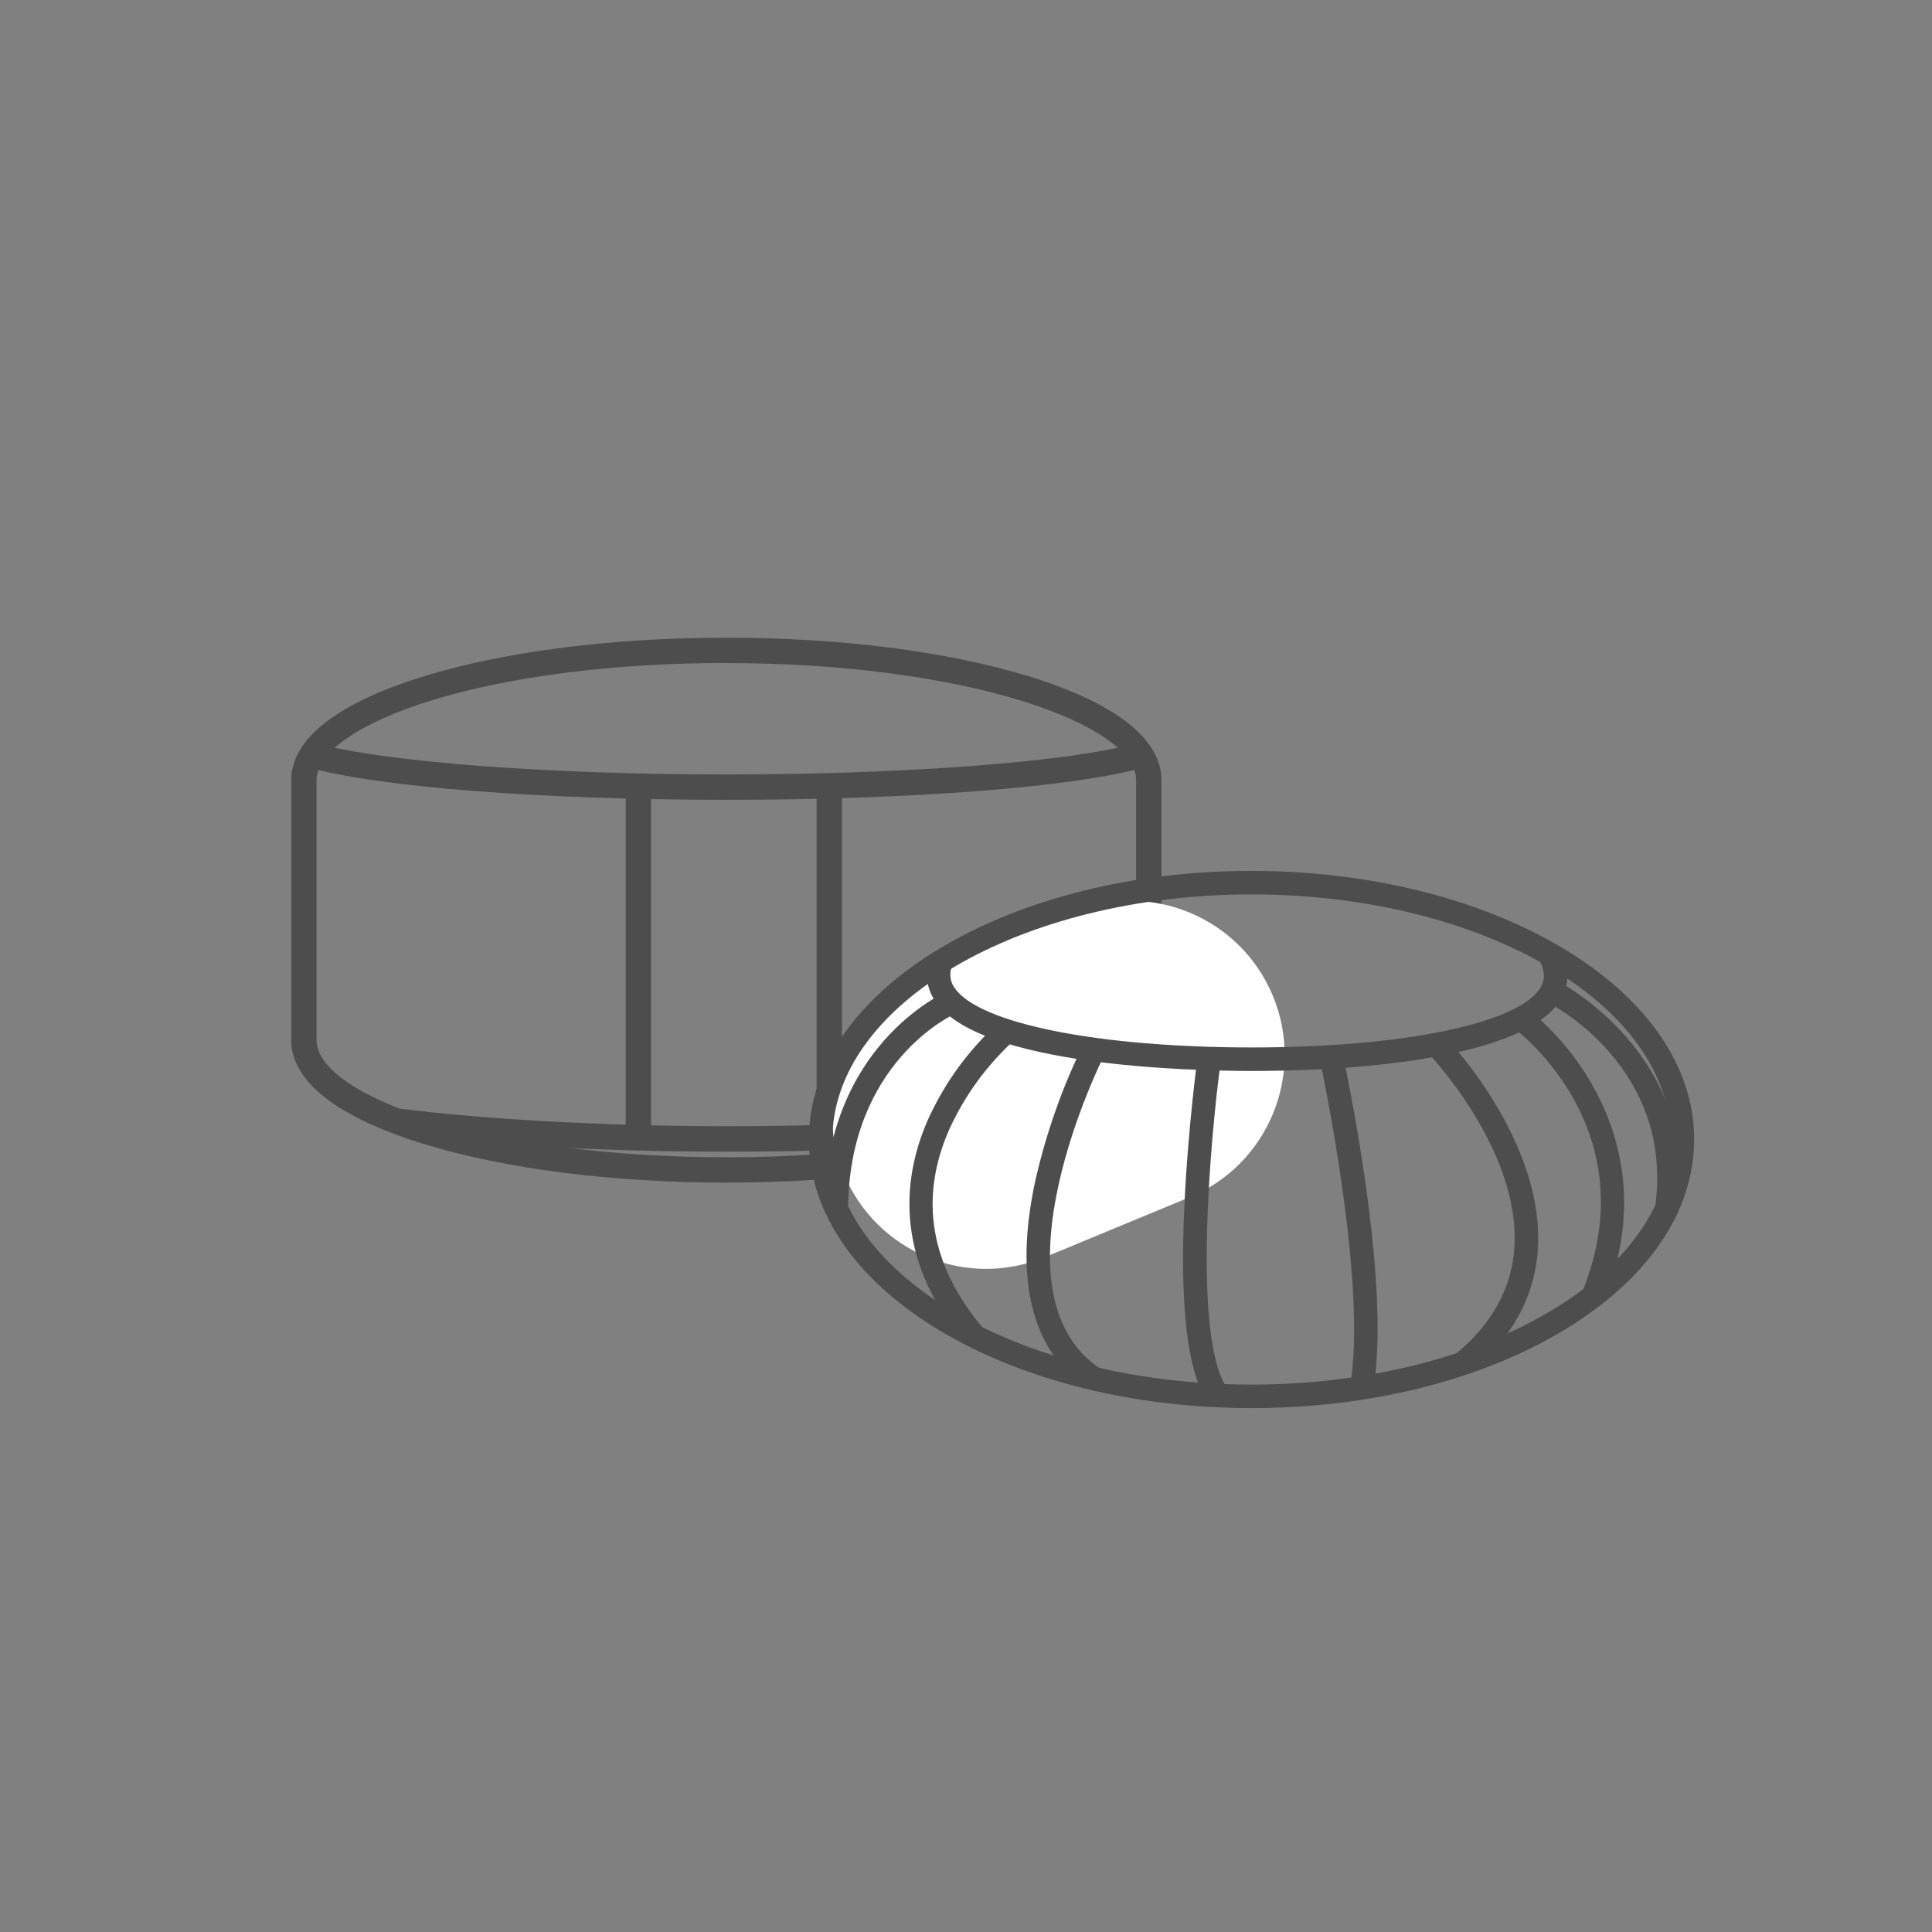
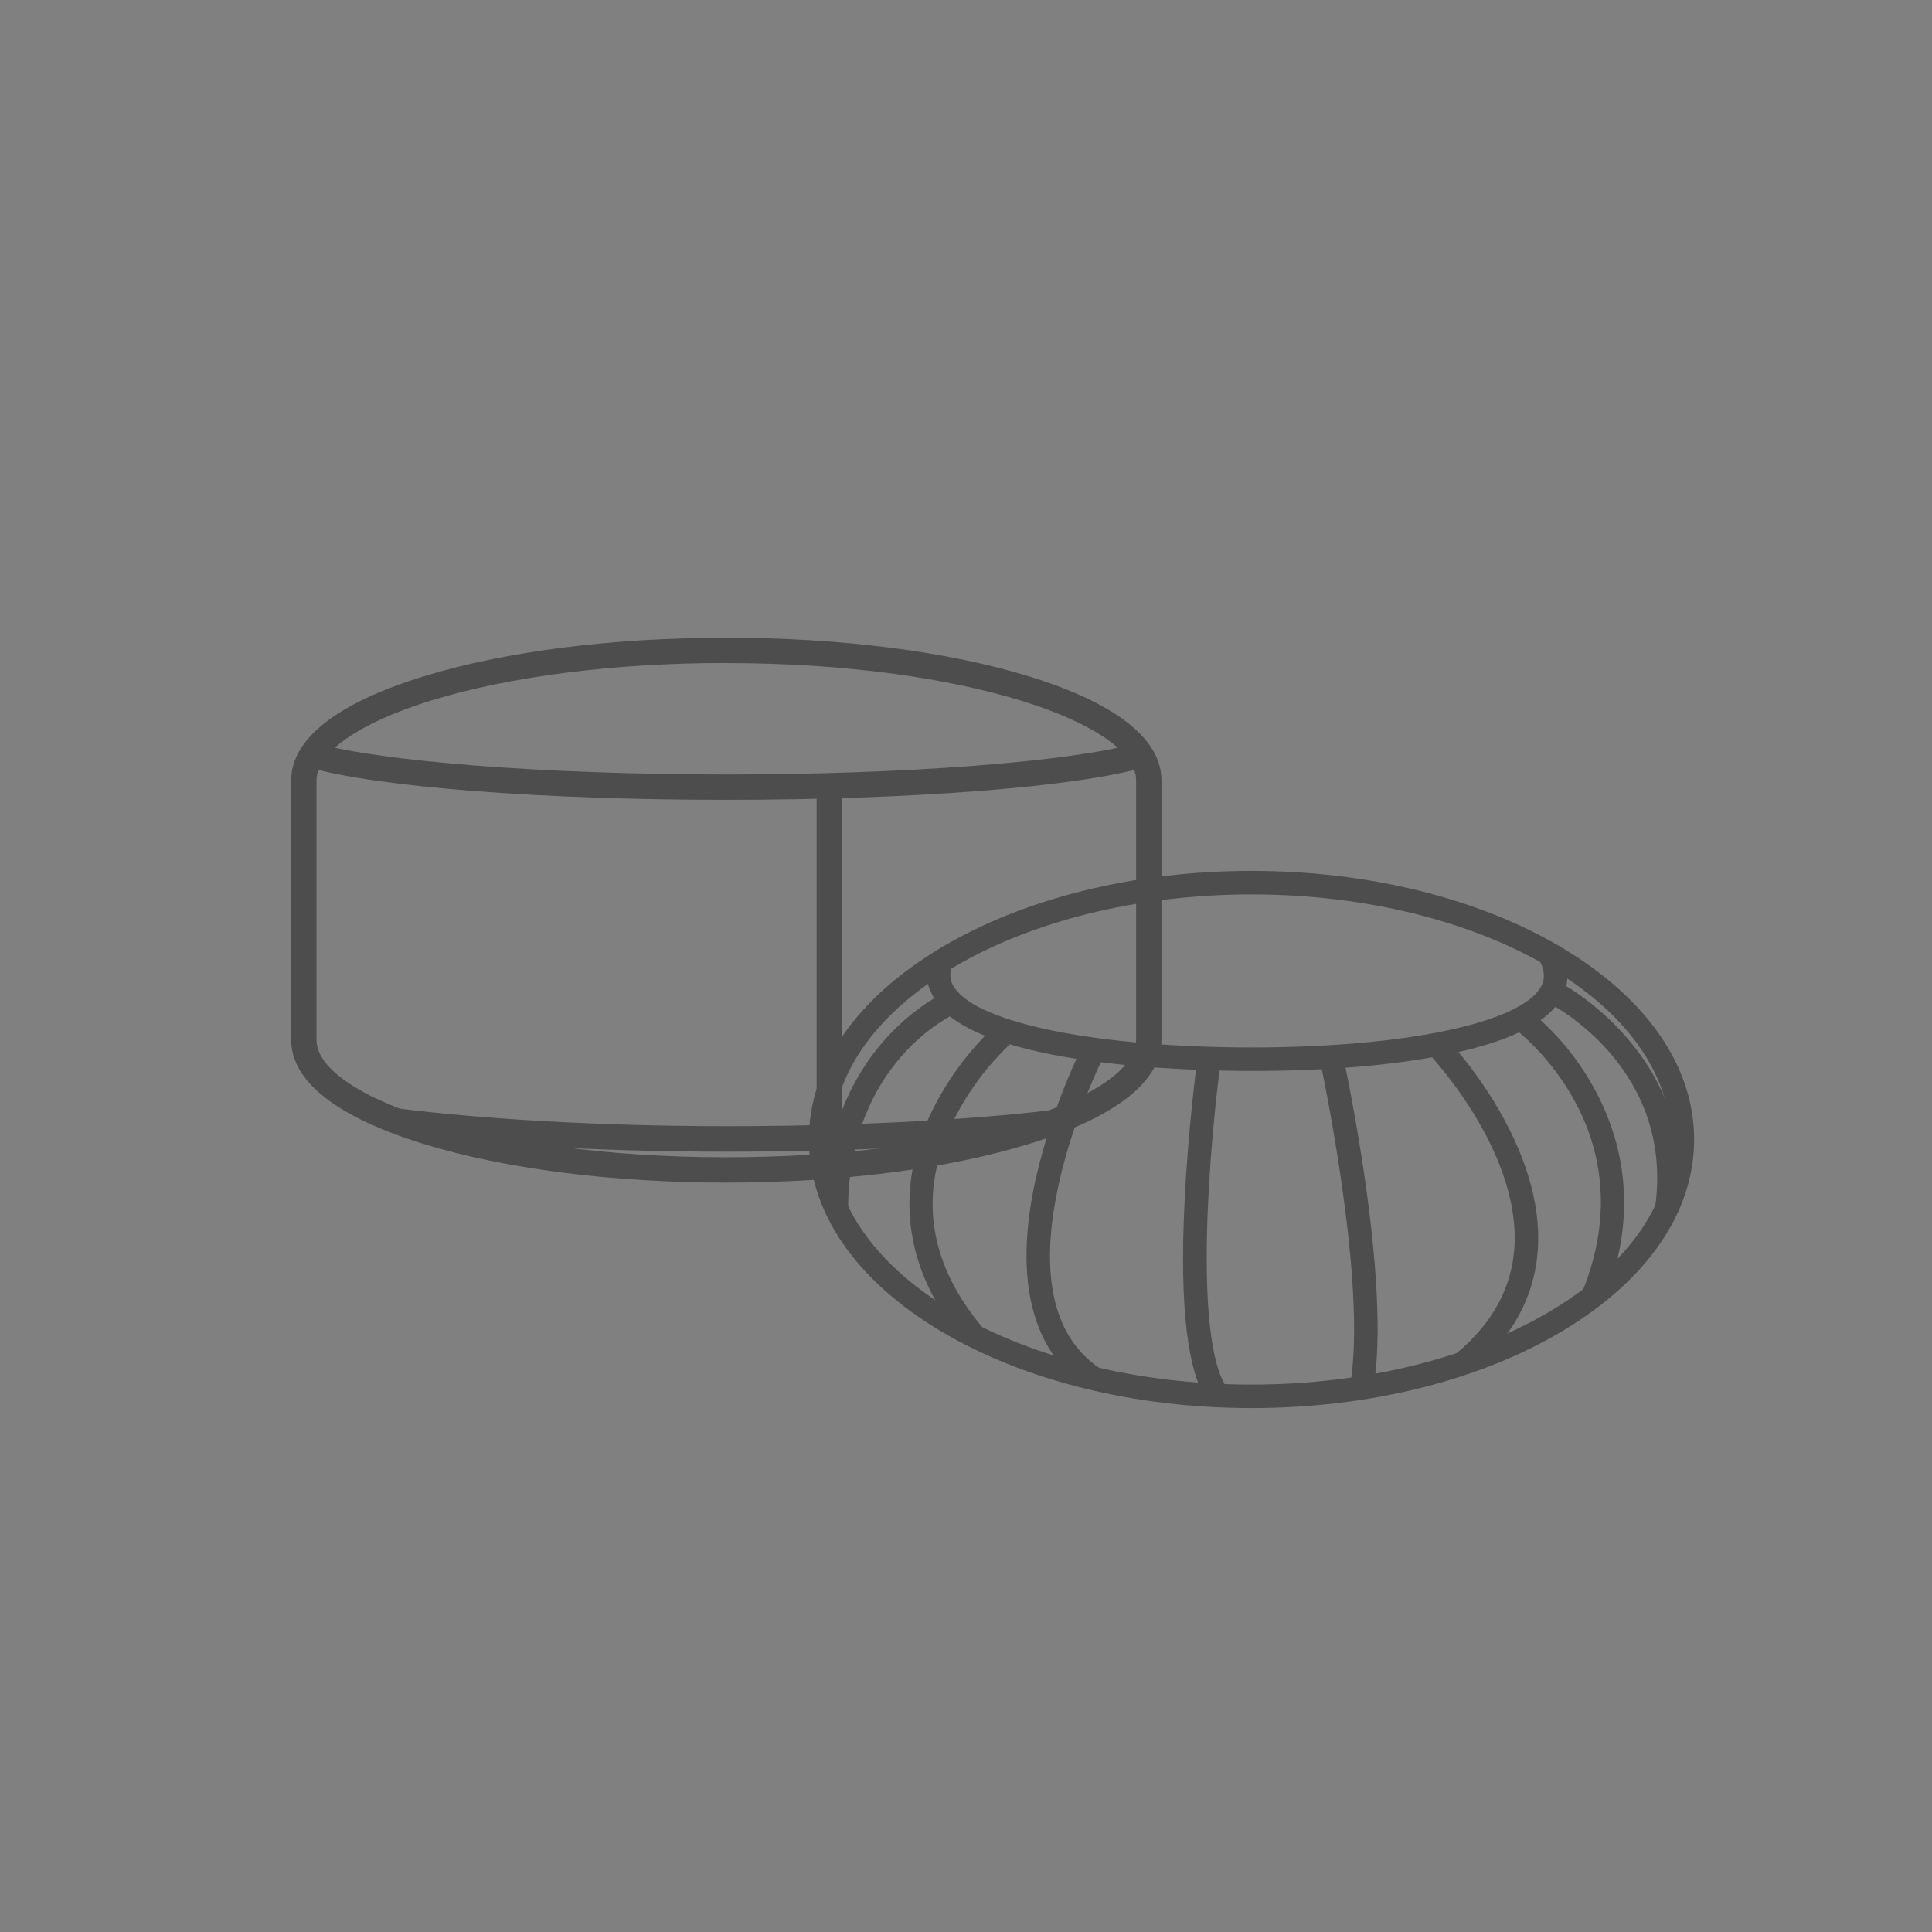
<svg xmlns="http://www.w3.org/2000/svg" width="500" zoomAndPan="magnify" viewBox="0 0 375 375" height="500" preserveAspectRatio="xMidYMid meet" version="1.0">
  <rect x="0" y="0" width="375" height="375" fill="#808080" stroke="none" />
  <defs>
    <clipPath id="368b024941">
-       <path d="M 161 174 L 250 174 L 250 247 L 161 247 Z M 161 174 " clip-rule="nonzero" />
-     </clipPath>
+       </clipPath>
    <clipPath id="f1abb44b2e">
      <path d="M 152.324 200.191 L 235.625 165.684 L 258.516 220.941 L 175.215 255.449 Z M 152.324 200.191 " clip-rule="nonzero" />
    </clipPath>
    <clipPath id="7546e69327">
      <path d="M 207.996 177.129 C 223.254 170.809 240.746 178.055 247.07 193.312 C 253.391 208.574 246.145 226.066 230.887 232.387 L 202.844 244.004 C 187.586 250.324 170.09 243.078 163.77 227.82 C 157.449 212.562 164.695 195.066 179.953 188.746 Z M 207.996 177.129 " clip-rule="nonzero" />
    </clipPath>
  </defs>
  <path fill="#4d4d4d" d="M 140.98 229.543 C 118.84 229.543 97.984 226.879 82.273 222.051 C 65.426 216.867 56.52 209.891 56.52 201.871 L 56.52 151.449 C 56.52 143.43 65.426 136.449 82.273 131.27 C 97.984 126.438 118.84 123.781 140.98 123.781 C 163.117 123.781 183.973 126.438 199.684 131.27 C 216.535 136.449 225.438 143.43 225.438 151.449 L 225.438 201.871 C 225.438 209.891 216.535 216.867 199.684 222.051 C 183.973 226.879 163.117 229.543 140.98 229.543 Z M 140.98 128.684 C 119.316 128.684 98.977 131.27 83.719 135.957 C 69.77 140.262 61.438 146.043 61.438 151.449 L 61.438 201.871 C 61.438 212.629 94.109 224.625 140.98 224.625 C 162.645 224.625 182.98 222.035 198.238 217.344 C 212.18 213.055 220.52 207.273 220.52 201.871 L 220.52 151.449 C 220.52 140.691 187.852 128.703 140.98 128.703 Z M 140.98 128.684 " fill-opacity="1" fill-rule="nonzero" />
  <path fill="#4d4d4d" d="M 140.98 155.246 C 105.152 155.246 73.305 152.785 59.801 148.93 L 61.145 144.199 C 74.051 147.863 106.121 150.324 140.98 150.324 C 175.836 150.324 207.906 147.863 220.781 144.199 L 222.125 148.93 C 208.652 152.785 176.805 155.246 140.98 155.246 Z M 140.98 155.246 " fill-opacity="1" fill-rule="nonzero" />
  <path fill="#4d4d4d" d="M 140.98 223.543 C 117.73 223.543 94.289 222.281 76.656 220.074 L 77.273 215.152 C 94.707 217.336 117.93 218.59 140.98 218.59 C 164.594 218.59 187.473 217.465 203.75 215.508 L 204.34 220.426 C 187.875 222.41 164.758 223.543 140.98 223.543 Z M 140.98 223.543 " fill-opacity="1" fill-rule="nonzero" />
-   <path fill="#4d4d4d" d="M 121.453 152.621 L 126.375 152.621 L 126.375 221.082 L 121.453 221.082 Z M 121.453 152.621 " fill-opacity="1" fill-rule="nonzero" />
  <path fill="#4d4d4d" d="M 158.504 152.621 L 163.422 152.621 L 163.422 220.82 L 158.504 220.82 Z M 158.504 152.621 " fill-opacity="1" fill-rule="nonzero" />
  <g clip-path="url(#368b024941)">
    <g clip-path="url(#f1abb44b2e)">
      <g clip-path="url(#7546e69327)">
        <path fill="#ffffff" d="M 152.324 200.191 L 235.625 165.684 L 258.516 220.941 L 175.215 255.449 Z M 152.324 200.191 " fill-opacity="1" fill-rule="nonzero" />
      </g>
    </g>
  </g>
  <path fill="#4d4d4d" d="M 242.914 273.309 C 220.168 273.309 198.758 267.984 182.613 258.383 C 166.129 248.547 157.004 235.324 157.004 221.176 C 157.004 207.027 166.129 193.805 182.613 183.969 C 198.758 174.344 220.168 169.043 242.914 169.043 C 265.664 169.043 287.074 174.367 303.219 183.969 C 319.703 193.805 328.828 207.027 328.828 221.176 C 328.828 235.324 319.703 248.547 303.219 258.383 C 287.074 268.008 265.664 273.309 242.914 273.309 Z M 242.914 173.605 C 198.059 173.605 161.566 194.945 161.566 221.176 C 161.566 247.406 198.059 268.746 242.914 268.746 C 287.773 268.746 324.266 247.406 324.266 221.176 C 324.266 194.945 287.773 173.605 242.914 173.605 Z M 242.914 173.605 " fill-opacity="1" fill-rule="nonzero" />
-   <path fill="#4d4d4d" d="M 243.039 207.871 C 230.805 207.871 190.223 206.898 181.578 194.383 C 181.137 193.766 180.777 193.102 180.508 192.395 C 180.234 191.688 180.051 190.957 179.965 190.203 C 179.879 189.449 179.887 188.695 179.988 187.945 C 180.09 187.191 180.285 186.465 180.574 185.762 L 184.84 187.375 C 184.516 188.102 184.398 188.859 184.484 189.648 C 184.57 190.438 184.848 191.152 185.316 191.793 C 190.07 198.68 213.266 203.309 243.023 203.309 C 272.422 203.309 294.934 198.617 299.031 191.648 C 299.625 190.637 300.234 188.977 298.719 186.266 L 302.703 184.043 C 305.152 188.43 304.223 191.852 302.961 193.926 C 300.148 198.711 292.578 202.352 280.449 204.754 C 270.285 206.797 257.316 207.871 243.039 207.871 Z M 243.039 207.871 " fill-opacity="1" fill-rule="nonzero" />
+   <path fill="#4d4d4d" d="M 243.039 207.871 C 230.805 207.871 190.223 206.898 181.578 194.383 C 180.234 191.688 180.051 190.957 179.965 190.203 C 179.879 189.449 179.887 188.695 179.988 187.945 C 180.09 187.191 180.285 186.465 180.574 185.762 L 184.84 187.375 C 184.516 188.102 184.398 188.859 184.484 189.648 C 184.57 190.438 184.848 191.152 185.316 191.793 C 190.07 198.68 213.266 203.309 243.023 203.309 C 272.422 203.309 294.934 198.617 299.031 191.648 C 299.625 190.637 300.234 188.977 298.719 186.266 L 302.703 184.043 C 305.152 188.43 304.223 191.852 302.961 193.926 C 300.148 198.711 292.578 202.352 280.449 204.754 C 270.285 206.797 257.316 207.871 243.039 207.871 Z M 243.039 207.871 " fill-opacity="1" fill-rule="nonzero" />
  <path fill="#4d4d4d" d="M 164.609 234.586 L 160.047 234.586 C 160.266 203.242 182.785 192.902 183.754 192.477 L 185.598 196.648 L 184.688 194.566 L 185.613 196.648 C 184.77 197 164.82 206.281 164.609 234.586 Z M 164.609 234.586 " fill-opacity="1" fill-rule="nonzero" />
  <path fill="#4d4d4d" d="M 187.418 260.824 C 172.926 243.695 175.52 227.555 180.246 217.031 C 183.539 209.891 188.102 203.68 193.934 198.398 L 196.883 201.879 L 195.406 200.141 L 196.883 201.879 C 191.547 206.758 187.363 212.477 184.328 219.039 C 178.301 232.555 180.527 245.648 190.875 257.875 Z M 187.418 260.824 " fill-opacity="1" fill-rule="nonzero" />
  <path fill="#4d4d4d" d="M 211.055 269.484 C 200.266 262.297 196.773 248.332 200.973 229.09 C 203.059 219.926 206.164 211.125 210.285 202.68 L 214.352 204.754 C 214.117 205.211 191.242 250.812 213.594 265.688 Z M 211.055 269.484 " fill-opacity="1" fill-rule="nonzero" />
  <path fill="#4d4d4d" d="M 234.484 272.195 C 230.477 266.531 228.926 253.457 229.922 233.324 C 230.621 218.621 232.441 205.285 232.461 205.148 L 236.977 205.773 C 234.992 220.219 231.344 259.812 238.246 269.559 Z M 234.484 272.195 " fill-opacity="1" fill-rule="nonzero" />
  <path fill="#4d4d4d" d="M 266.523 269.781 L 262.035 269.02 C 265.559 249.168 256.266 206.086 256.176 205.652 L 260.629 204.684 C 261.027 206.457 270.211 249.047 266.523 269.781 Z M 266.523 269.781 " fill-opacity="1" fill-rule="nonzero" />
  <path fill="#4d4d4d" d="M 285.371 266.395 L 282.48 262.867 C 289.625 257.016 293.488 249.945 293.953 241.969 C 295.062 223.121 277.348 204.547 277.168 204.359 L 280.449 201.188 C 284.012 205.051 287.16 209.219 289.902 213.703 C 296.035 223.668 299.023 233.531 298.516 242.211 C 297.969 251.586 293.551 259.699 285.371 266.395 Z M 285.371 266.395 " fill-opacity="1" fill-rule="nonzero" />
  <path fill="#4d4d4d" d="M 311.387 252.348 L 307.16 250.637 C 319.793 219.352 294.887 200.336 293.824 199.547 L 296.539 195.883 C 301.77 200.078 306.016 205.109 309.273 210.973 C 314.266 219.891 318.684 234.289 311.387 252.348 Z M 311.387 252.348 " fill-opacity="1" fill-rule="nonzero" />
  <path fill="#4d4d4d" d="M 325.785 234.859 L 321.27 234.246 C 324.973 207.156 301.242 194.969 300.234 194.469 L 302.254 190.379 C 302.5 190.527 329.906 204.488 325.785 234.859 Z M 325.785 234.859 " fill-opacity="1" fill-rule="nonzero" />
</svg>